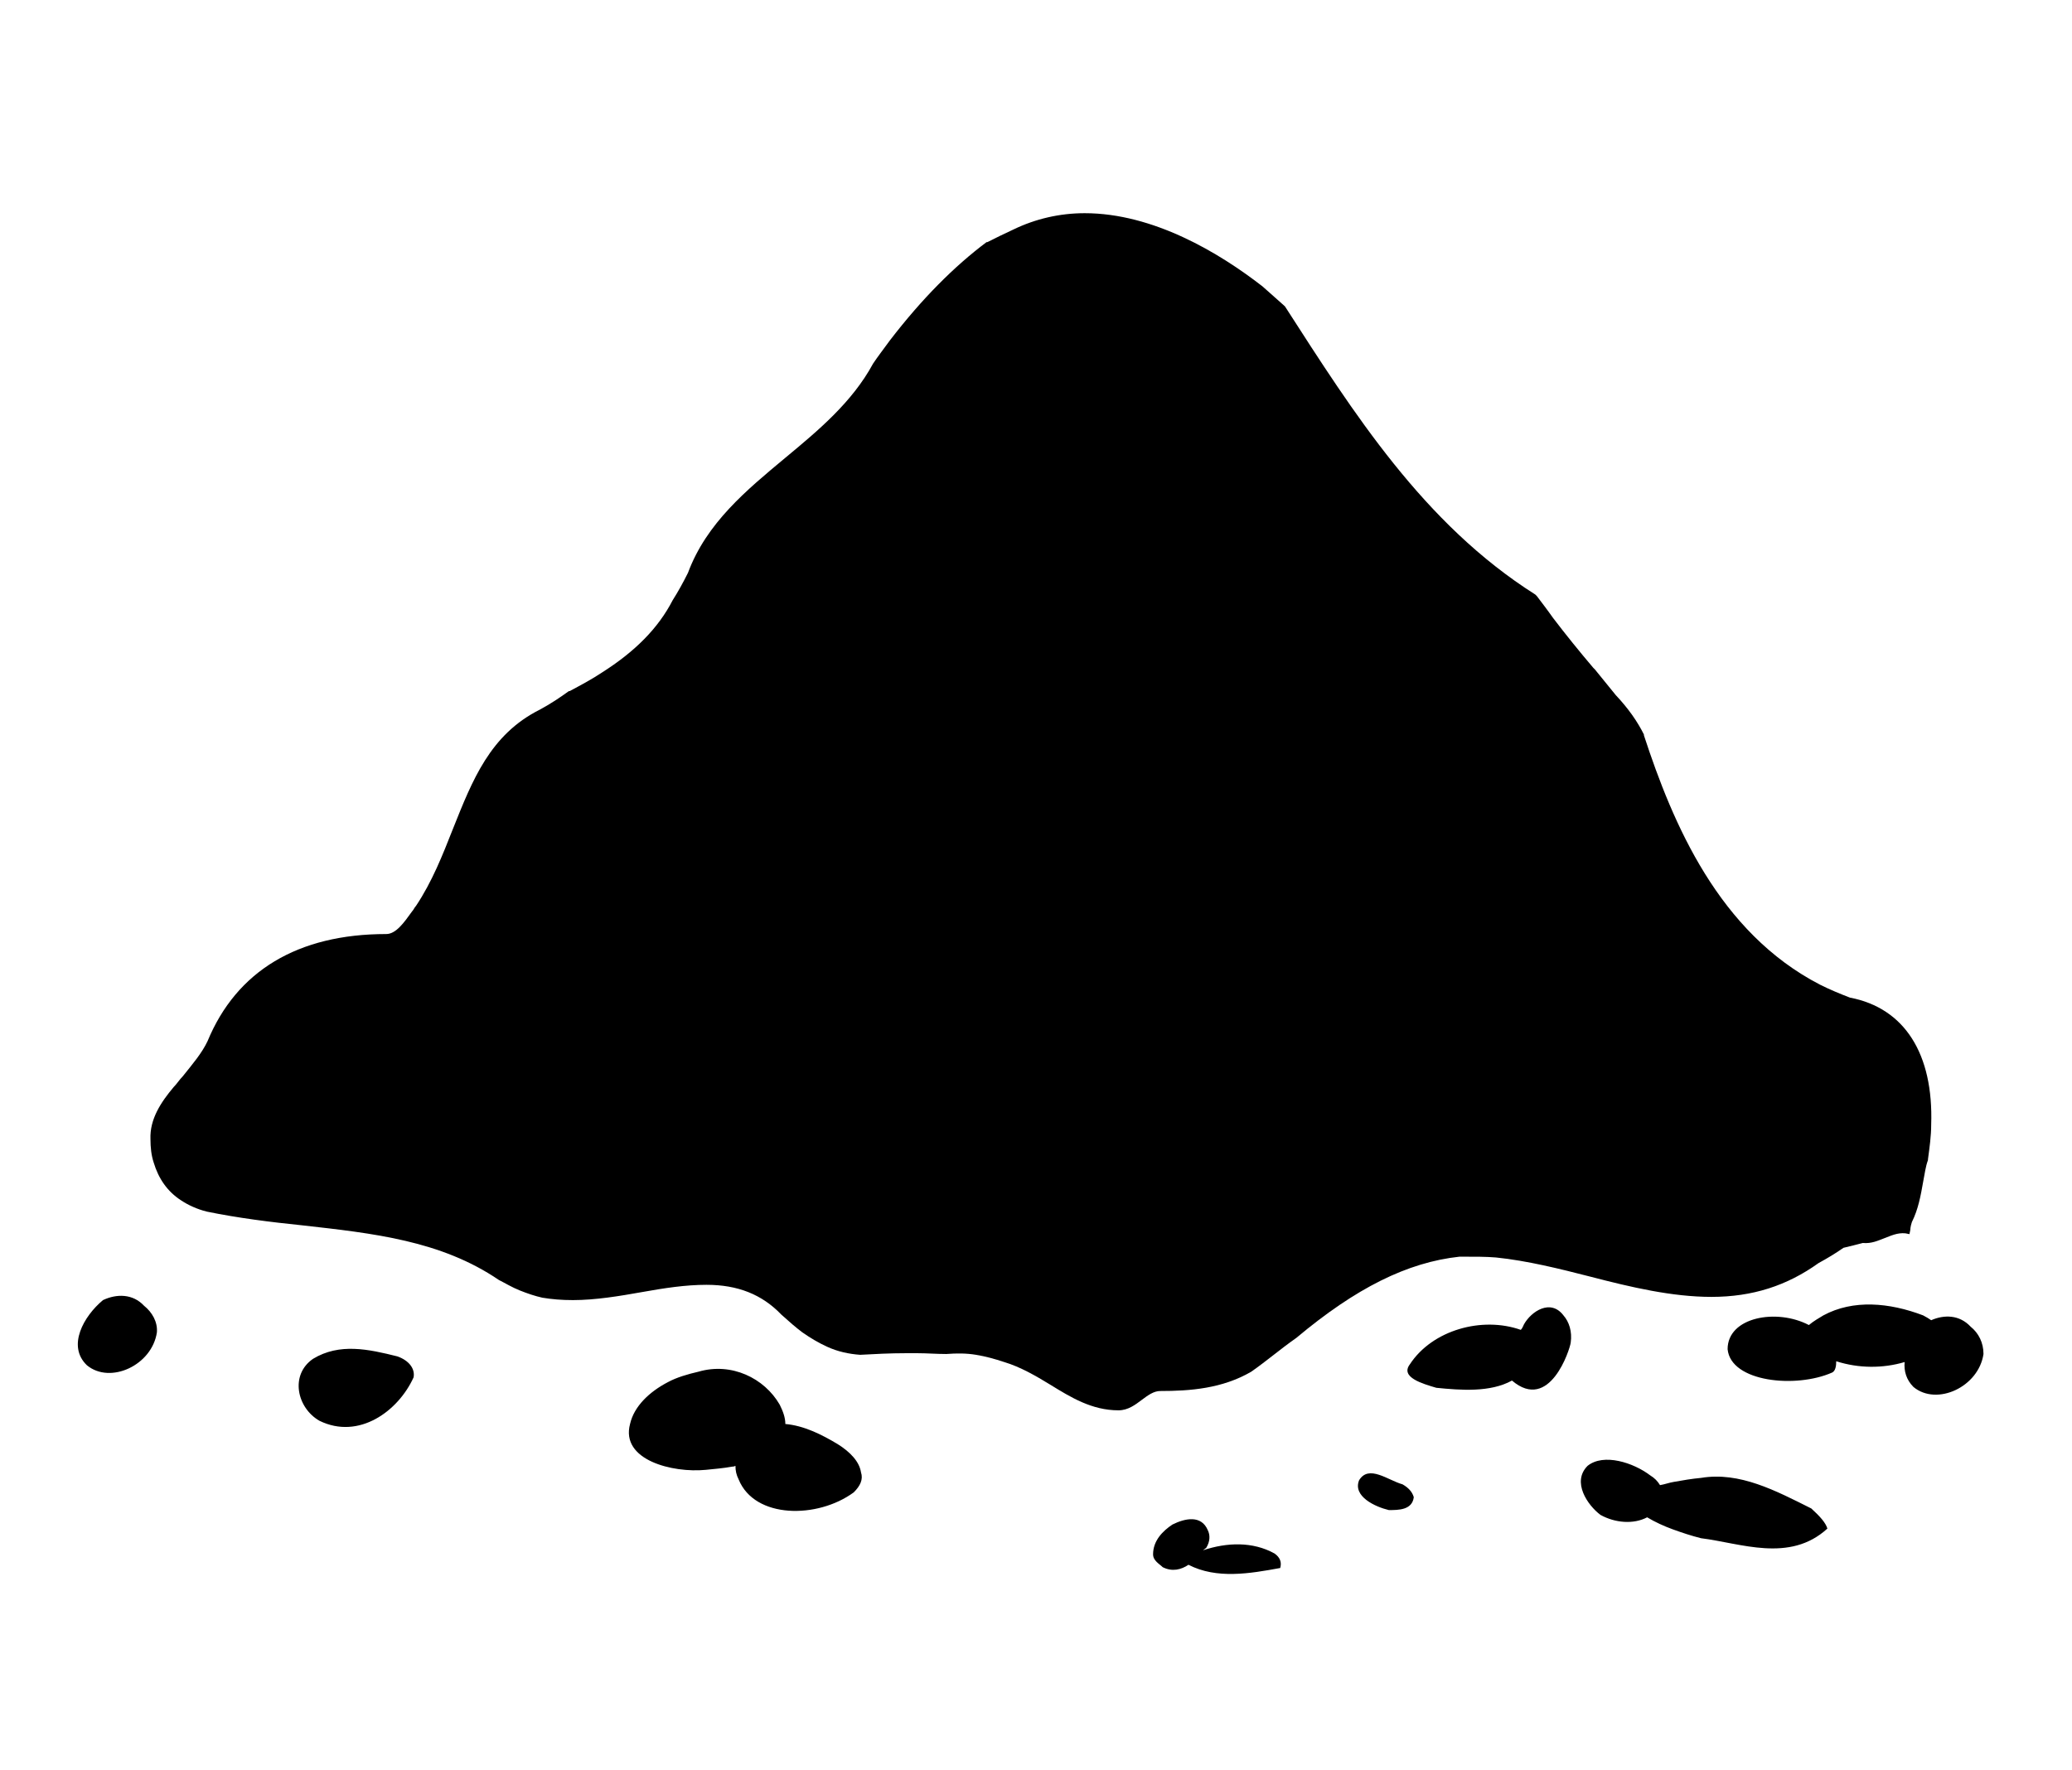
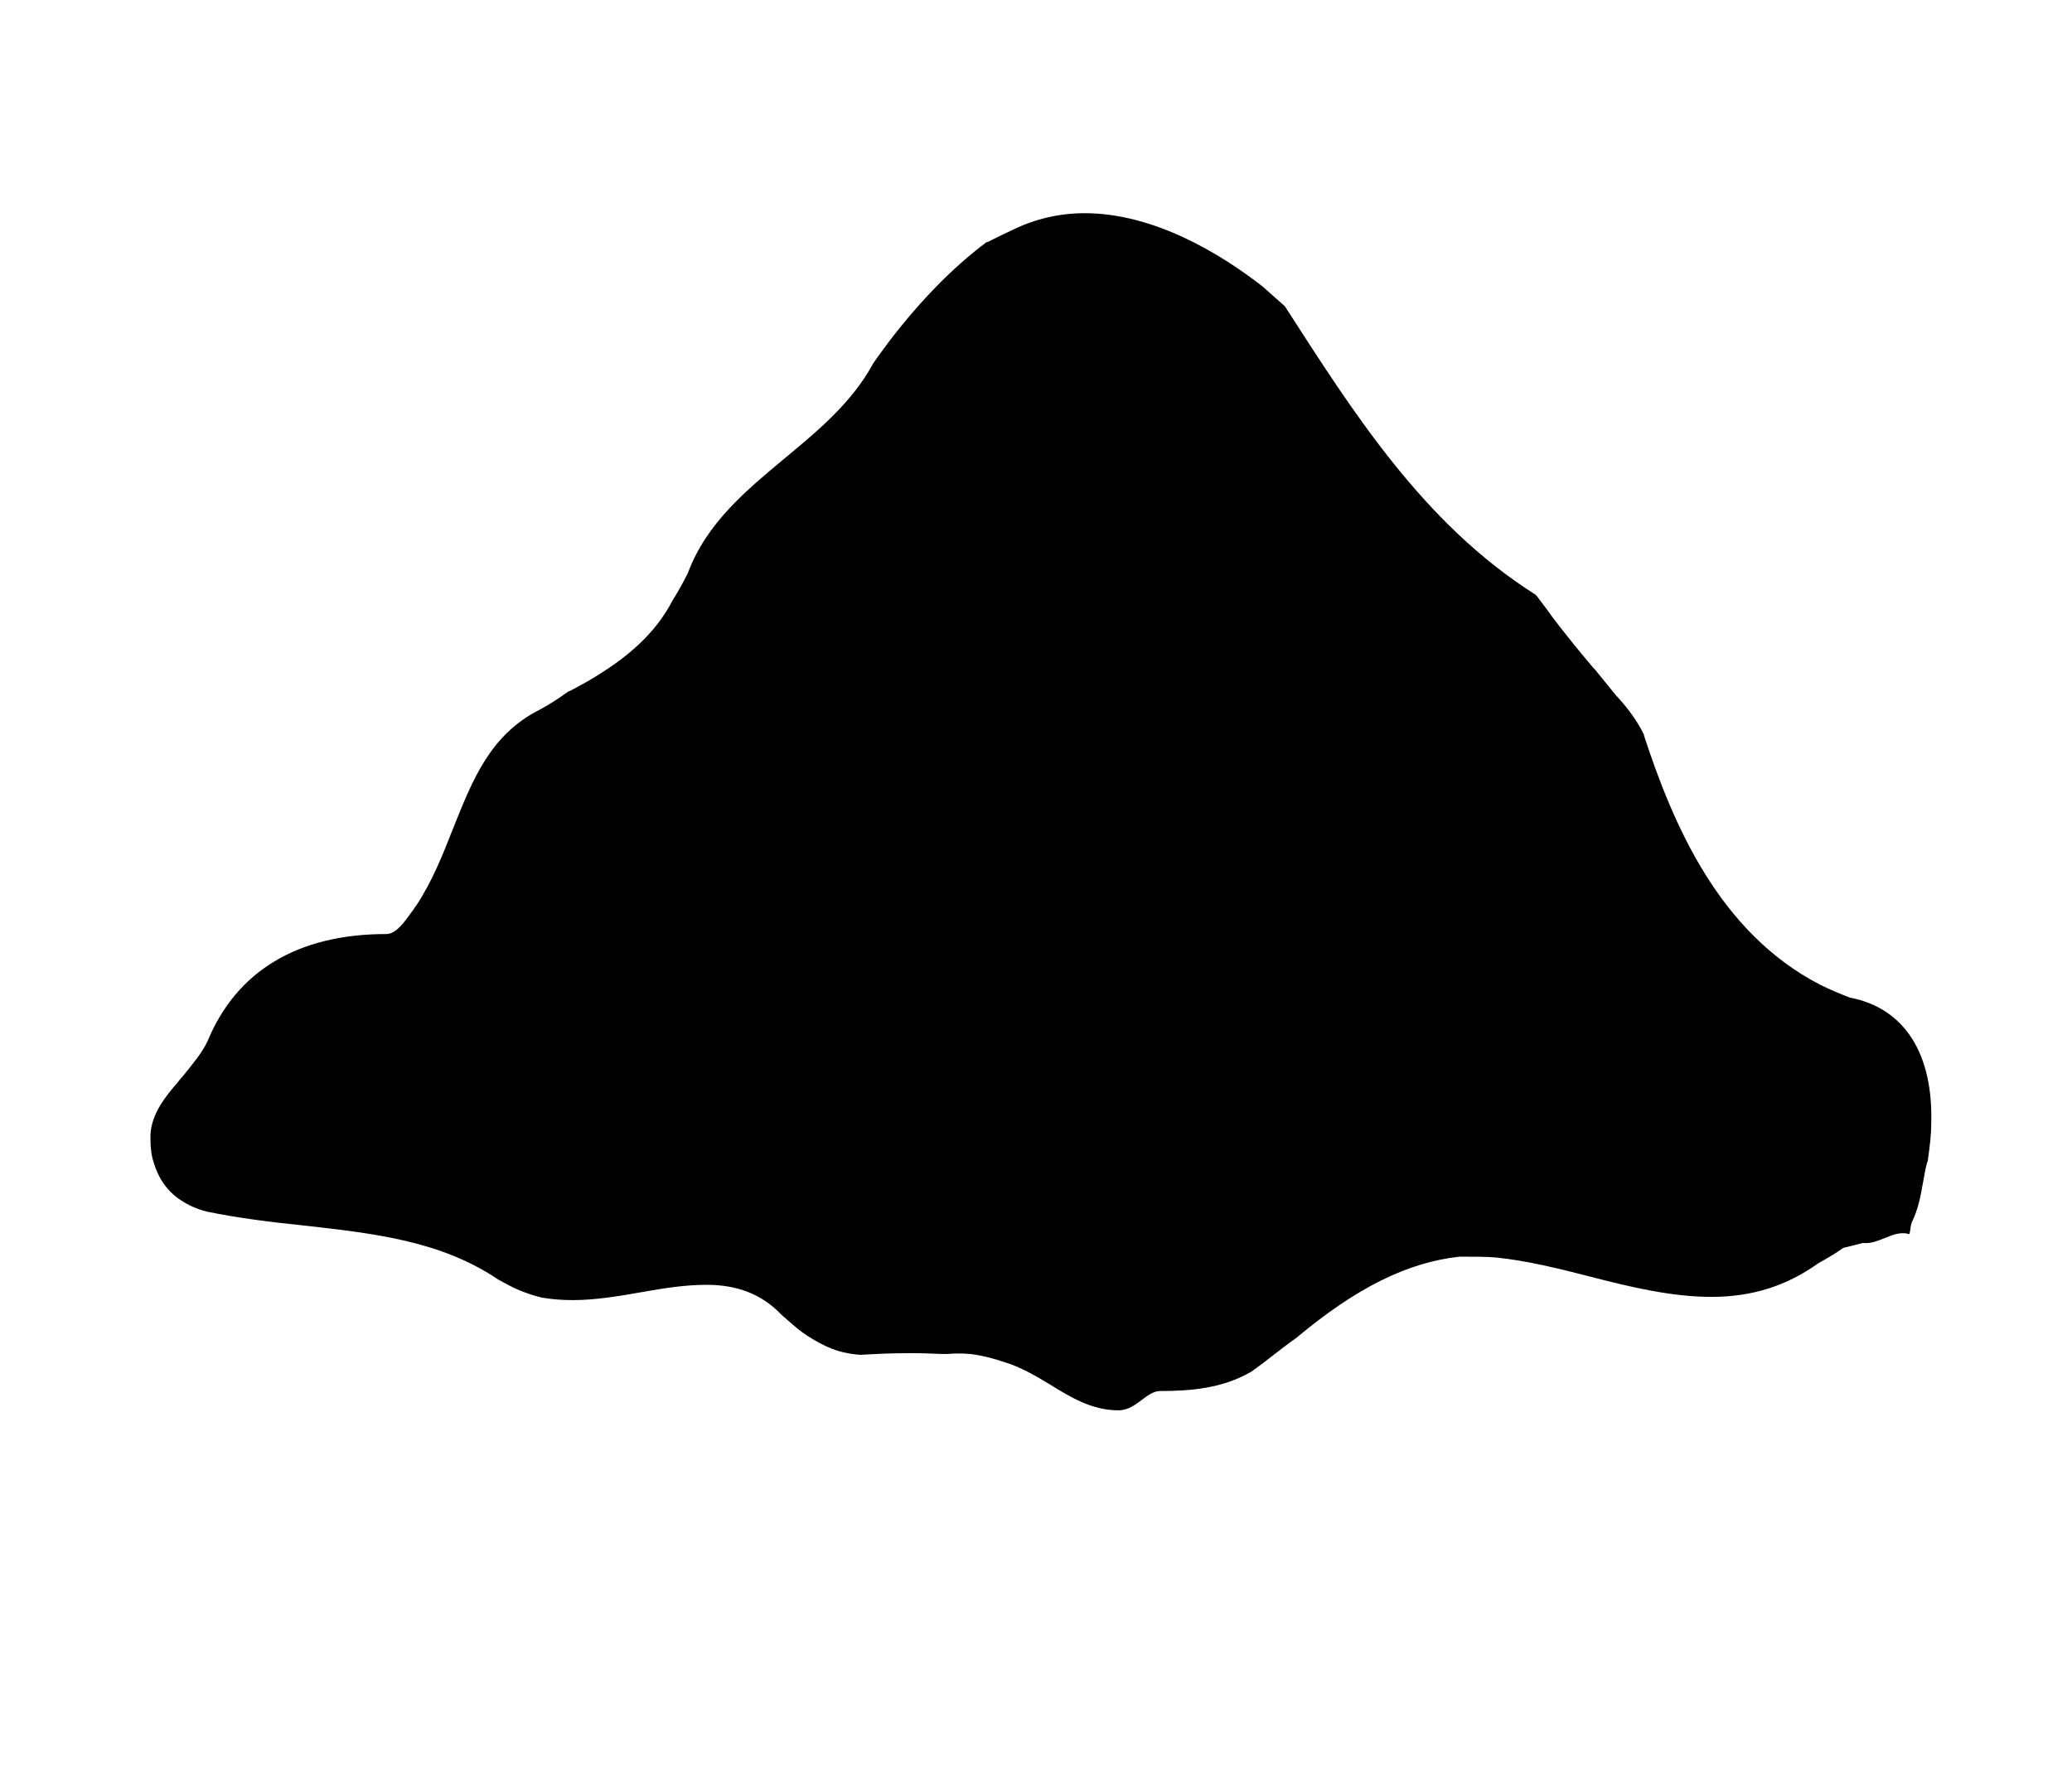
<svg xmlns="http://www.w3.org/2000/svg" viewBox="0 0 257.5 220">
-   <path d="M49.4 168.6c-3.6-.9-7.2-1.7-10.5.3-2.9 2-2 6.1.8 7.7 4.9 2.4 9.8-1.2 11.7-5.4.2-1.1-.6-2.1-2-2.6zM225.1 187.5c-4.4-2.2-8.9-4.6-13.7-3.8-1.1.1-2.3.3-3.4.5-.6.1-1.1.3-1.7.4-.3-.5-.7-.9-1.2-1.2-2.1-1.6-5.8-2.8-7.8-1.2-2 2 0 4.9 1.6 6.1 1.8 1 4.1 1.2 5.8.3 1 .6 2.1 1.1 3.2 1.5 1.1.4 2.3.8 3.5 1.1 4.9.6 11 3.1 15.7-1.2-.2-.7-.9-1.5-2-2.5zM158.4 193.1c-2.7-1.5-5.9-1.4-8.9-.4.1-.1.3-.2.4-.3.5-.8.5-1.6.2-2.2-.8-1.9-2.8-1.5-4.4-.7-1.2.8-2.4 2-2.4 3.7 0 .8.8 1.2 1.2 1.6 1.2.6 2.3.3 3.2-.3 3.5 1.8 7.6 1.1 11.4.4.2-.7 0-1.3-.7-1.8zM17.9 162.3c-1.4-1.5-3.4-1.5-5.1-.7-2.4 2-4.5 5.7-2 8.1 2.9 2.4 8.1 0 8.7-4.1.1-1.3-.6-2.5-1.6-3.3zM244.9 164.9c-1.4-1.5-3.3-1.5-4.9-.8-.3-.2-.6-.4-1-.6-4.2-1.6-8.7-2-12.4 0-.5.3-1.2.7-1.8 1.2-4-2.1-10.1-1-10.1 3 .4 4.1 8.5 4.9 13 2.9.4-.2.5-.8.5-1.4 2.8.9 5.8.9 8.5.1-.1 1.1.2 2.2 1.1 3.1 2.9 2.4 8.1 0 8.7-4.1 0-1.4-.6-2.6-1.6-3.4zM174.3 184.5c-1.8-.5-4.2-2.5-5.4-.5-.8 2 2 3.3 3.7 3.7 1.2 0 2.9 0 3.1-1.6-.2-.7-.7-1.2-1.4-1.6zM104.1 179.5c-2-1.2-4.2-2.3-6.5-2.5 0-.8-.3-1.6-.7-2.4-1.9-3.3-6-5.3-10.1-4.1-1.3.3-2.7.7-3.8 1.3-2.3 1.2-4.2 3-4.7 5.2-1.2 4.5 5.3 6.1 9.4 5.7 1-.1 2.2-.2 3.3-.4.1 0 .2 0 .4-.1 0 .6.1 1.1.4 1.7 2 4.9 9.8 4.9 14.3 1.6.8-.8 1.2-1.6.9-2.5-.2-1.3-1.3-2.5-2.9-3.5zM189.4 164.6c-.1.2-.2.5-.4.7-4.8-1.7-11 0-13.8 4.3-1.2 1.6 1.6 2.4 3.3 2.9 3 .3 6.7.6 9.4-.9 4.7 4 7.2-3.9 7.3-4.7.2-1.4-.2-2.6-.9-3.4-1.6-2.1-4-.5-4.9 1.1z" />
  <path d="M185.9 156.3c3.9.4 7.9 1.4 11.8 2.4 5 1.3 10.1 2.5 15 2.5 5.1 0 9.4-1.4 13.3-4.2 1.1-.6 2.1-1.2 3.1-1.9.8-.2 1.7-.4 2.4-.6 1.1.1 1.9-.3 2.7-.6.8-.3 1.6-.7 2.6-.6l.5.1.1-.5s0-.4.2-1c.8-1.6 1.1-3.3 1.4-5 .2-1 .3-1.9.6-2.7v-.1c.2-1.5.4-2.9.4-4.3.3-8.8-3.3-14.5-10.1-15.8-1.3-.5-2.5-1-3.7-1.6-12.6-6.5-18.3-20-21.9-31v-.1c-.8-1.6-1.9-3.2-3.5-4.9-.9-1.1-1.7-2.1-2.6-3.2l-.2-.2c-1.7-2-3.4-4.1-5-6.2-.7-1-1.4-1.9-2-2.7l-.1-.1-.1-.1c-13.9-8.8-22.6-22.6-31.1-35.8l-.1-.1-2.7-2.4c-5.4-4.2-13.6-9.1-22.1-9.1-3.1 0-6.1.7-8.8 2-1.1.5-2.3 1.1-3.3 1.6h-.1c-4 3-8 7-12 12.2-.8 1.1-1.5 2-2.1 2.9-2.6 4.8-6.8 8.3-10.9 11.7-4.8 4-9.8 8.1-12.1 14.3-.6 1.2-1.2 2.3-1.9 3.4-1.8 3.5-4.7 6.4-8.8 9-1.2.8-2.5 1.5-4 2.3h-.1c-1.1.8-2.3 1.6-3.6 2.3-6.2 3.1-8.4 8.8-10.8 14.8-1.3 3.3-2.6 6.6-4.6 9.6-.2.2-.3.5-.5.7-1 1.4-2 2.8-3.2 2.8-11 0-18.6 4.6-22.2 13.3-.7 1.5-1.9 2.9-3.1 4.4-.4.4-.7.9-1.1 1.3-1.6 1.9-3 4-2.9 6.5 0 1 .1 2 .4 2.9.6 2 1.7 3.6 3.4 4.7.9.6 2 1.1 3.2 1.4 3.9.8 7.9 1.3 11.8 1.7 8.9 1 17.3 1.9 24.5 6.8.8.4 1.6.9 2.6 1.3s1.9.7 2.8.9c1.2.2 2.4.3 3.8.3 2.8 0 5.8-.5 8.6-1s5.4-.9 8-.9c3.9 0 6.9 1.2 9.3 3.7 1 .9 1.8 1.6 2.6 2.2 1 .7 2 1.3 3.1 1.8 1.3.6 2.7.9 4.1 1 1.8-.1 3.7-.2 5.7-.2h1.4c1.2 0 2.4.1 3.6.1 1.3-.1 2.5-.1 3.7.1 1.2.2 2.3.5 3.5.9 2 .6 3.9 1.7 5.7 2.8 2.6 1.6 5.2 3.2 8.5 3.2 1.2 0 2.1-.7 2.9-1.3.8-.6 1.5-1.1 2.3-1.1 3.7 0 7.7-.3 11.3-2.4 1-.7 1.9-1.4 2.8-2.1.9-.7 1.8-1.4 2.8-2.1 7.4-6.2 13.8-9.4 20.3-10.1 2 0 3.3 0 4.5.1z" />
</svg>